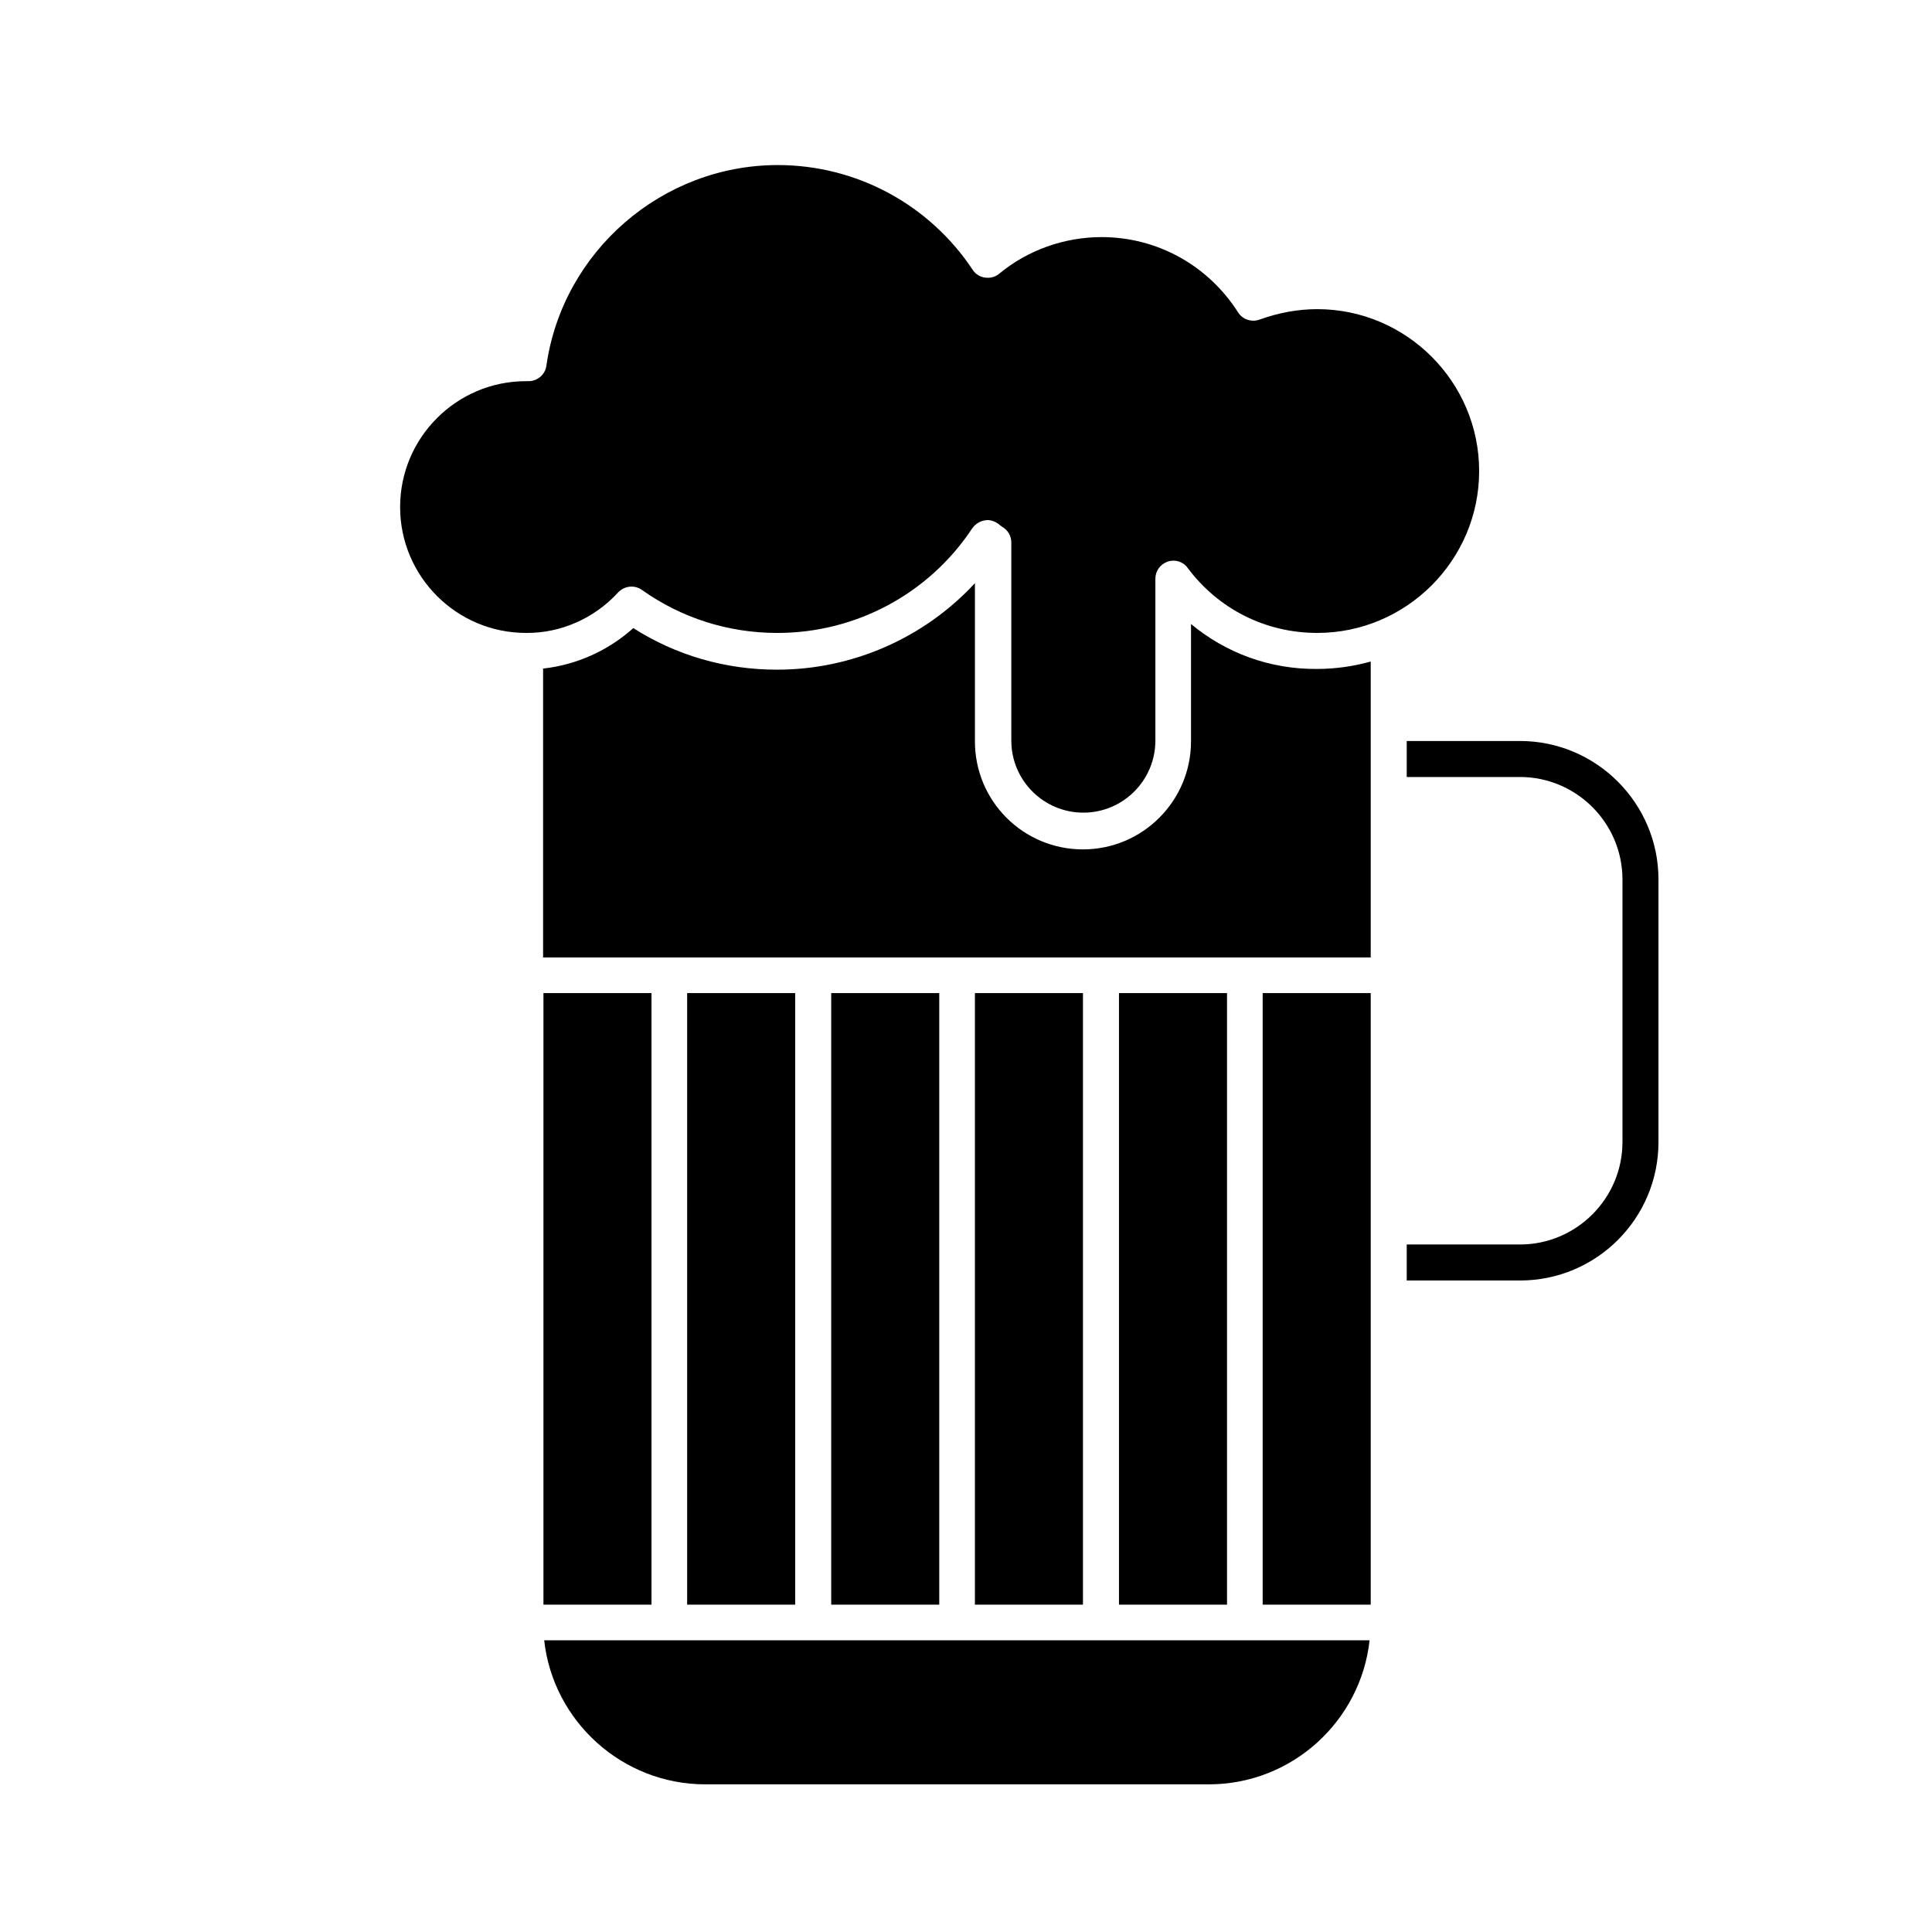
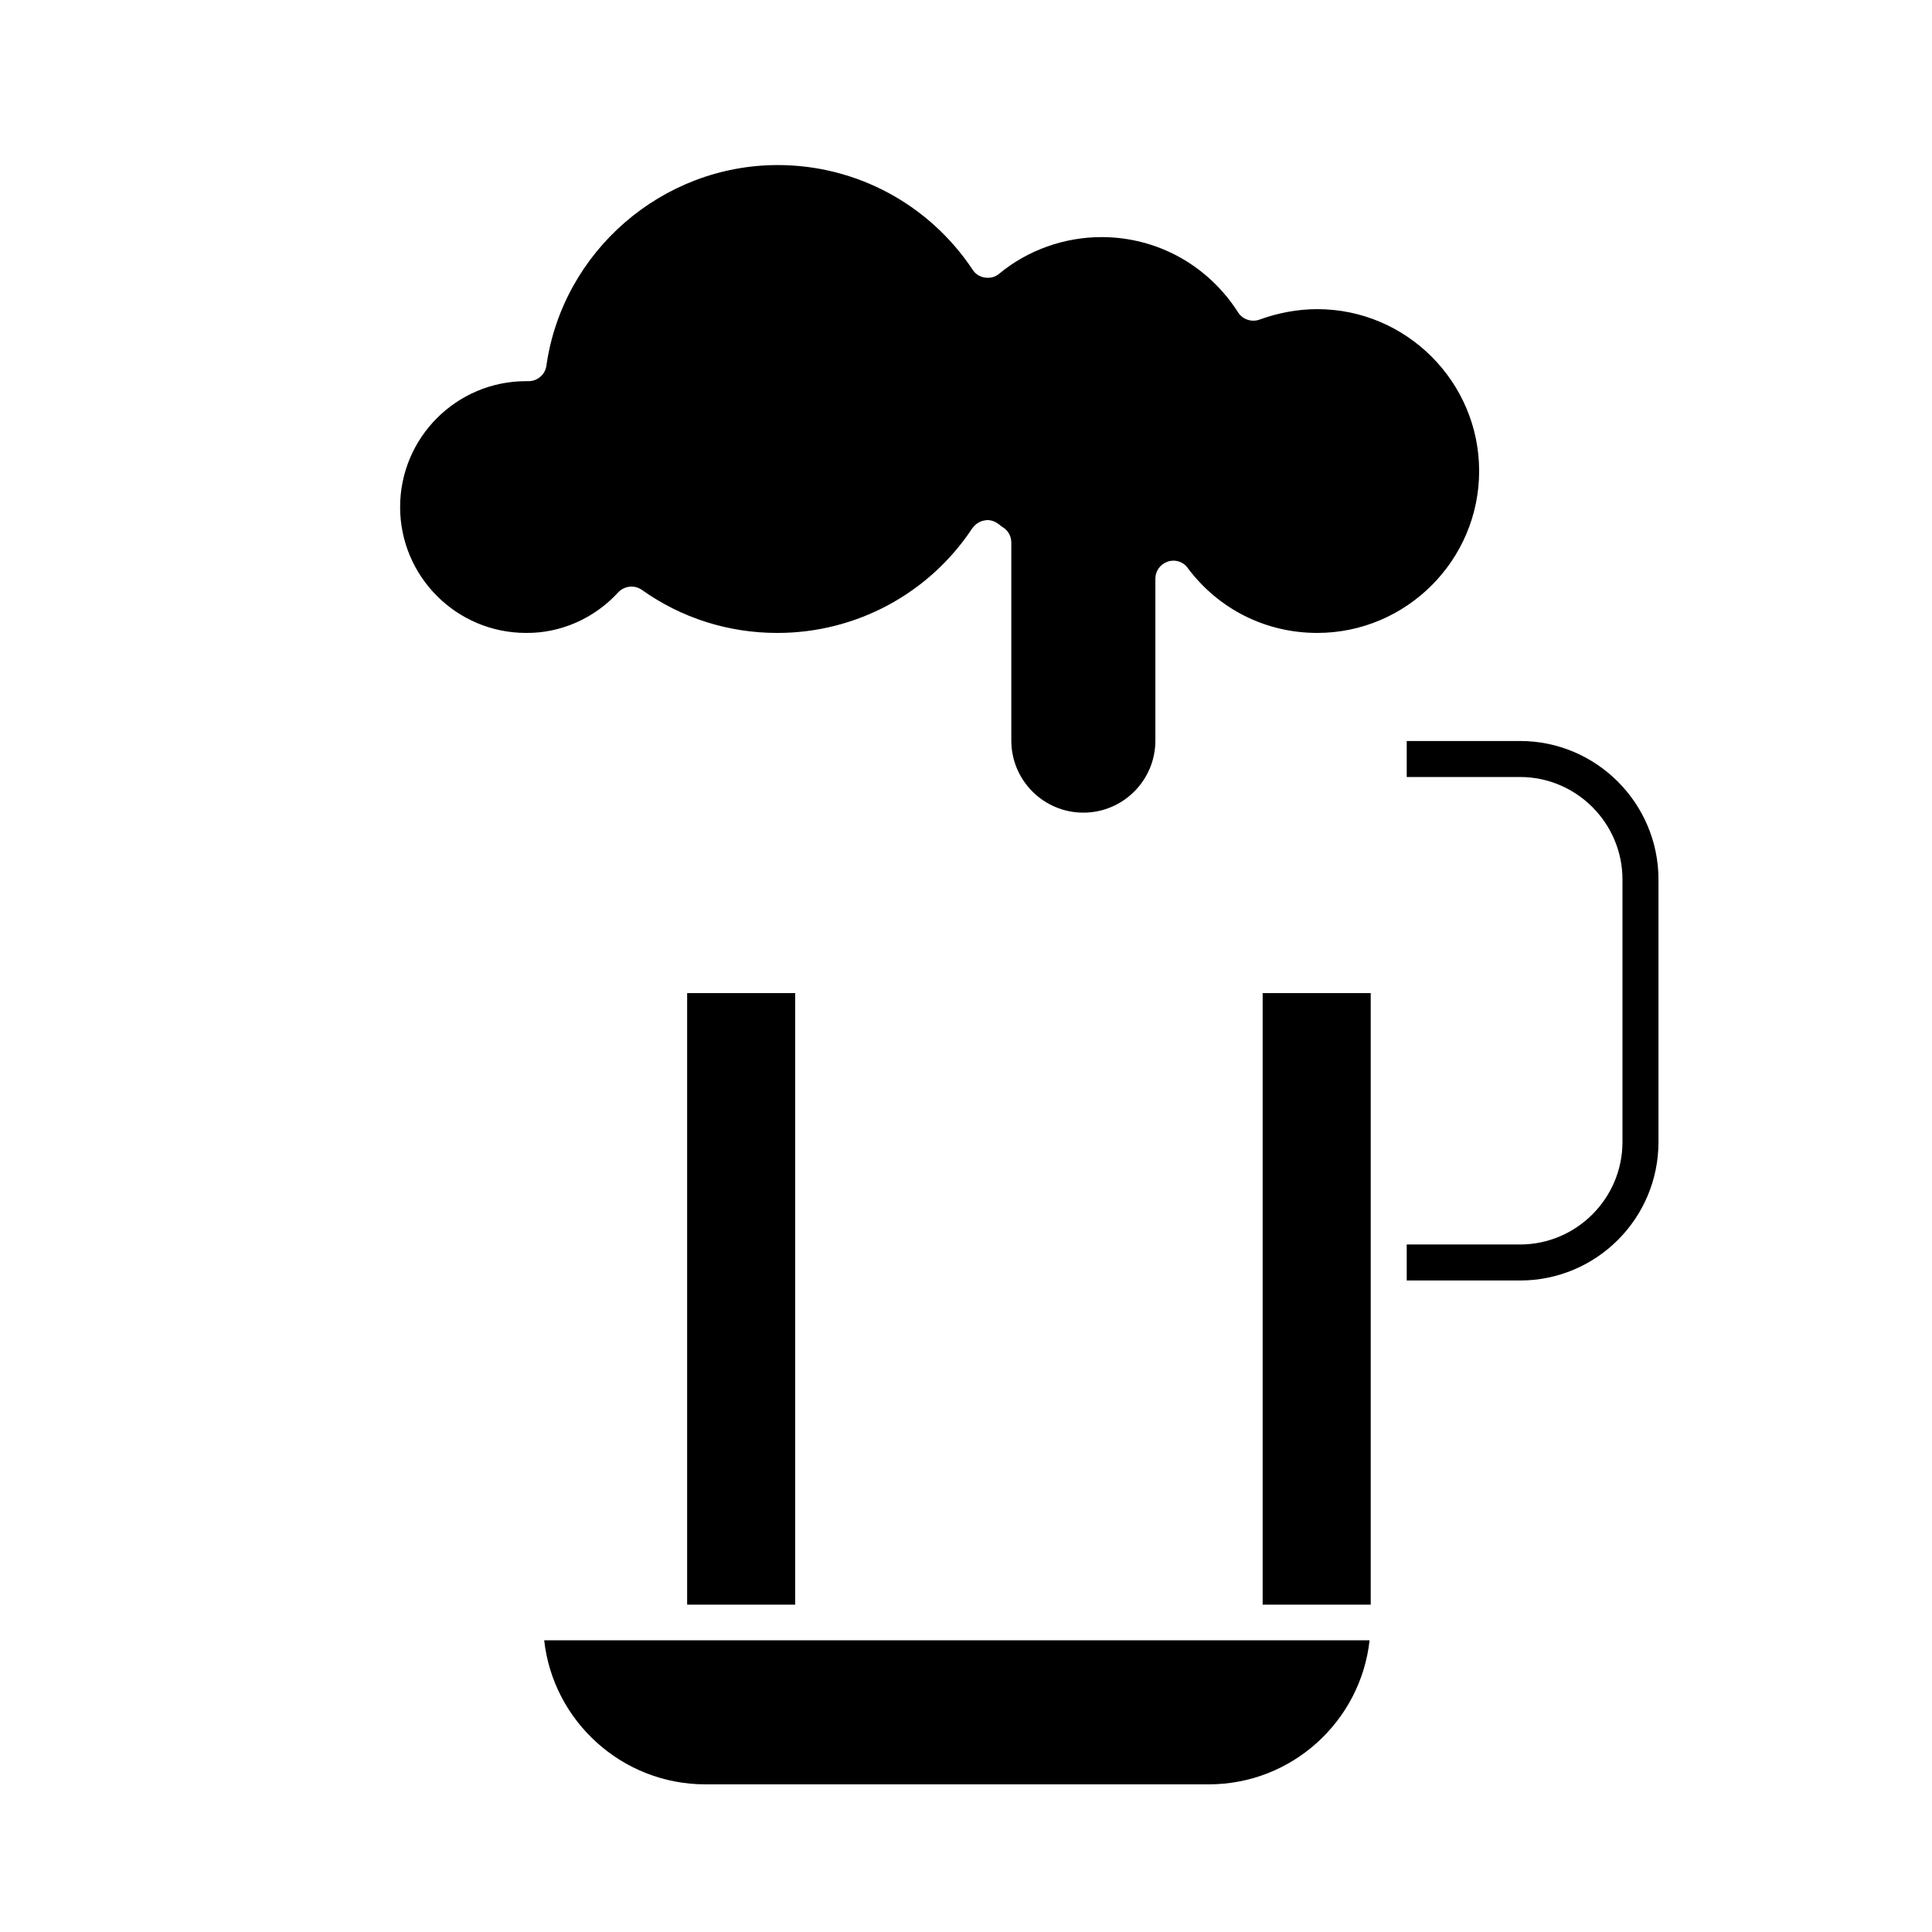
<svg xmlns="http://www.w3.org/2000/svg" fill="#000000" width="800px" height="800px" version="1.1" viewBox="144 144 512 512">
  <g>
    <path d="m546.81 340.37h-30.012v9.543h30.012c14.957 0 27.16 12.203 27.16 27.16v69.57c0 14.957-12.203 27.16-27.16 27.16h-30.012v9.543h30.012c20.27 0 36.703-16.434 36.703-36.703v-69.57c0-20.172-16.434-36.703-36.703-36.703z" />
-     <path d="m364.28 407.18h28.633v162.07h-28.633z" />
-     <path d="m402.36 407.18h28.633v162.07h-28.633z" />
-     <path d="m440.54 407.18h28.633v162.07h-28.633z" />
-     <path d="m288.02 407.18h28.633v162.07h-28.633z" />
+     <path d="m440.54 407.18h28.633h-28.633z" />
    <path d="m326.1 407.18h28.633v162.07h-28.633z" />
    <path d="m330.92 616.87h133.43c22.043 0 40.246-16.727 42.605-38.18l-218.74 0.004c2.363 21.449 20.664 38.176 42.707 38.176z" />
    <path d="m307.8 301.01c1.672-1.77 4.328-2.066 6.297-0.688 10.527 7.477 22.926 11.414 35.918 11.414 20.762 0 40.148-10.332 51.66-27.75 0.789-1.082 1.969-1.871 3.246-2.066 0.195 0 0.492-0.098 0.688-0.098 1.082 0 2.164 0.395 3.051 1.082 0.492 0.395 0.984 0.789 1.477 1.082 1.18 0.887 1.871 2.262 1.871 3.836v52.449c0 10.527 8.562 19.09 19.09 19.09s19.09-8.562 19.09-19.09v-42.902c0-2.066 1.277-3.836 3.246-4.527 1.969-0.688 4.133 0 5.312 1.672 8.168 10.922 20.664 17.219 34.34 17.219 23.617 0 42.902-19.285 42.902-42.902s-19.285-42.902-42.902-42.902c-5.215 0-10.332 0.984-15.254 2.754-2.066 0.789-4.527 0-5.707-1.871-7.969-12.496-21.453-19.977-36.211-19.977-9.84 0-19.582 3.445-27.16 9.742-1.082 0.887-2.363 1.18-3.738 0.984-1.379-0.195-2.559-0.984-3.246-2.066-11.512-17.32-30.801-27.75-51.66-27.75-30.602 0-56.973 22.828-61.305 53.137-0.297 2.363-2.363 4.133-4.723 4.133h-0.098-0.59c-18.402 0-33.359 14.957-33.359 33.359s14.957 33.359 33.359 33.359c9.156 0.102 18.109-3.836 24.406-10.723z" />
-     <path d="m459.63 309.37v31.094c0 15.742-12.793 28.633-28.633 28.633-15.844 0-28.633-12.793-28.633-28.633v-41.918c-13.383 14.465-32.375 22.926-52.449 22.926-13.578 0-26.668-3.738-38.082-11.02-6.691 6.004-15.055 9.742-23.91 10.727v76.555h219.33v-78.426c-4.527 1.277-9.348 1.969-14.27 1.969-12.496 0.098-24.105-4.231-33.355-11.906z" />
    <path d="m478.62 407.18h28.633v162.07h-28.633z" />
  </g>
</svg>